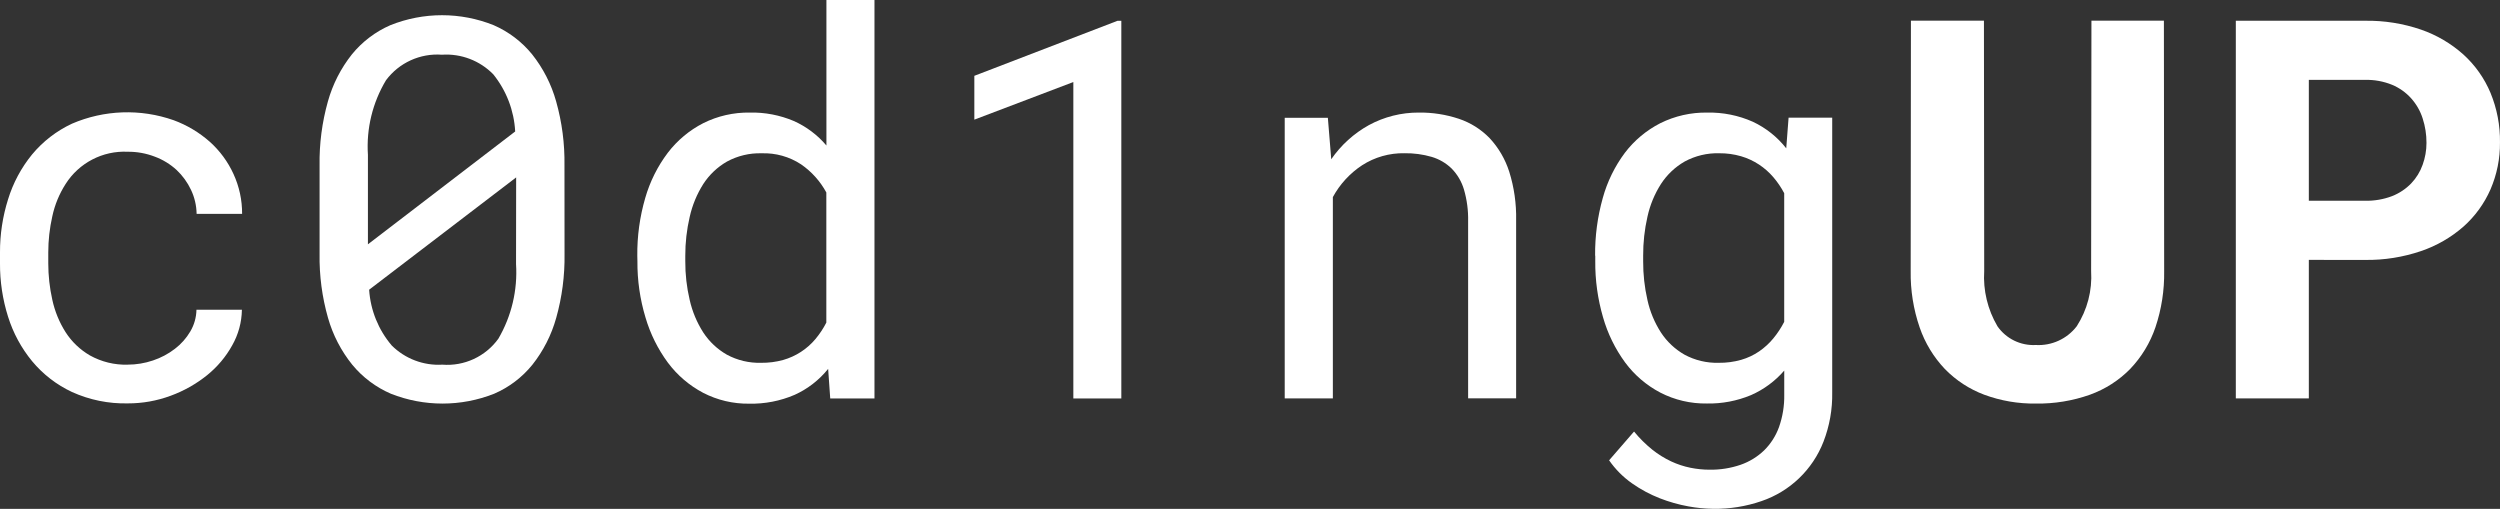
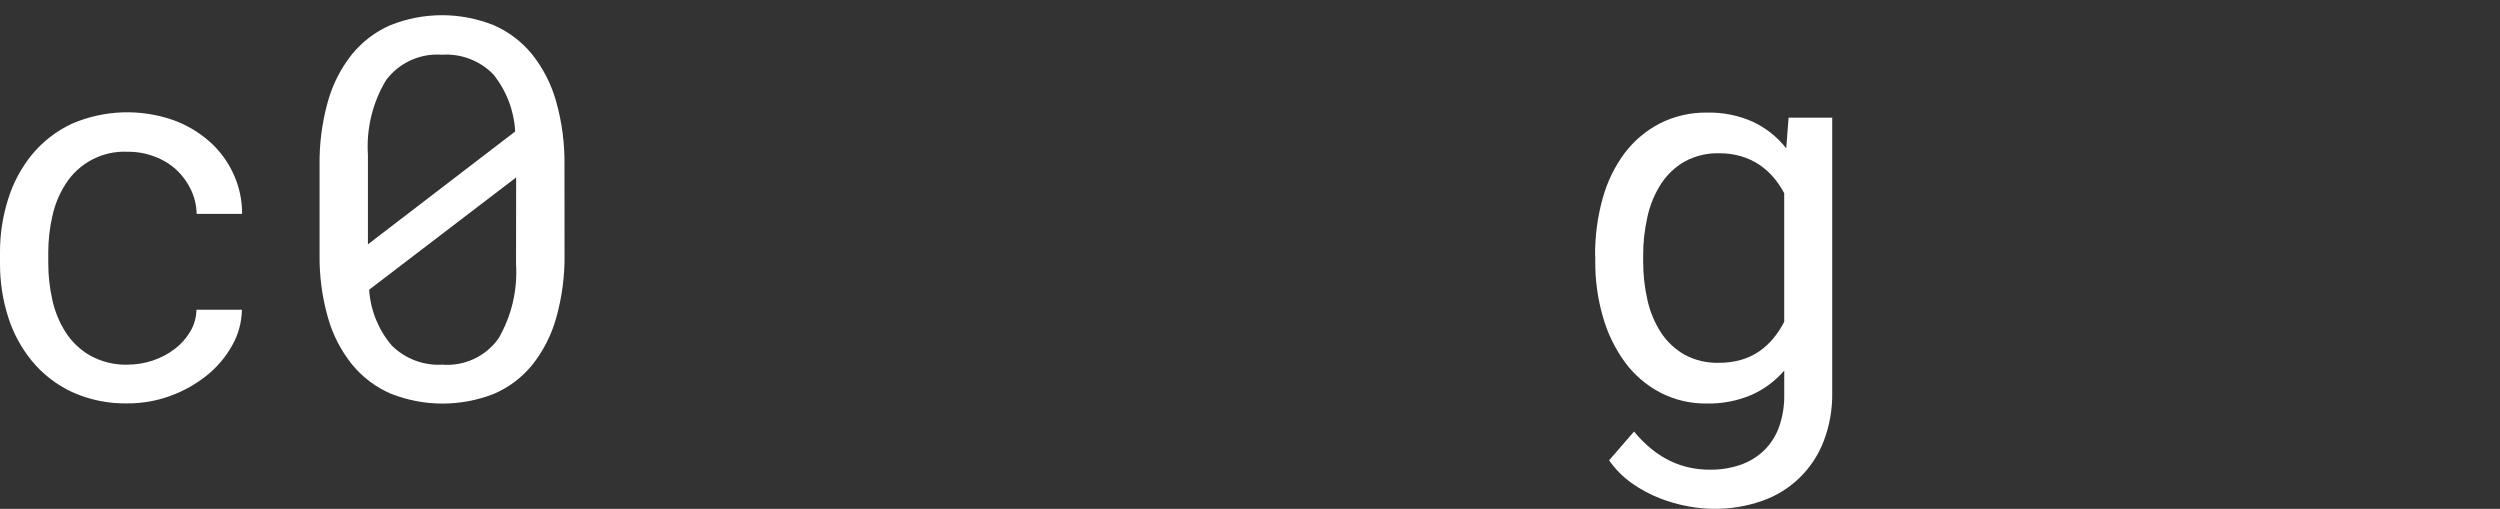
<svg xmlns="http://www.w3.org/2000/svg" viewBox="0 0 113 23">
  <rect x="0" y="0" width="113" height="23" fill="#333333" stroke="none" />
  <g fill="#fff">
    <path d="m5.771 16.482c.388 0 .773-.064 1.141-.188.358-.119.693-.296.992-.526.283-.215.52-.483.7-.789.175-.297.27-.635.276-.98h2.054c-.008.566-.159 1.12-.439 1.612-.288.52-.675.978-1.138 1.351-.494.396-1.049.709-1.643.926-.62.23-1.276.347-1.937.345-.869.02-1.732-.156-2.524-.515-.695-.325-1.31-.8-1.8-1.39-.49-.595-.86-1.279-1.089-2.014-.246-.78-.368-1.593-.364-2.41v-.492c-.003-.814.12-1.624.364-2.4.227-.741.596-1.43 1.086-2.03.49-.59 1.105-1.065 1.8-1.39 1.459-.629 3.101-.685 4.6-.158.599.22 1.152.55 1.631.973.455.407.821.904 1.074 1.46.259.564.392 1.179.388 1.8h-2.056c-.006-.375-.092-.745-.253-1.084-.159-.338-.38-.644-.652-.9-.286-.262-.619-.466-.982-.601-.392-.151-.808-.227-1.228-.223-1.13-.054-2.203.504-2.808 1.46-.286.447-.489.941-.6 1.46-.121.535-.182 1.082-.182 1.63v.492c0 .554.061 1.106.182 1.647.112.52.315 1.017.6 1.466.278.433.655.793 1.1 1.051.521.29 1.111.435 1.707.418z" />
    <path d="m25.517 11.477c.015.977-.112 1.951-.376 2.891-.215.772-.582 1.494-1.08 2.122-.461.568-1.053 1.017-1.725 1.307-1.499.593-3.168.593-4.667 0-.677-.291-1.274-.739-1.743-1.307-.506-.626-.88-1.348-1.1-2.122-.268-.94-.396-1.914-.381-2.891v-4c-.015-.977.112-1.951.376-2.891.216-.774.585-1.498 1.085-2.128.466-.572 1.061-1.024 1.737-1.319 1.5-.602 3.173-.602 4.673 0 .676.295 1.272.747 1.737 1.319.5.63.869 1.354 1.085 2.128.265.94.391 1.914.376 2.891zm-8.887-.434 6.656-5.1c-.05-.945-.397-1.849-.991-2.585-.607-.619-1.454-.942-2.319-.885-.985-.073-1.94.363-2.53 1.155-.608 1.014-.893 2.19-.816 3.37zm6.7-3.024-6.645 5.076c.06.928.418 1.812 1.021 2.521.605.601 1.437.917 2.289.867.99.077 1.948-.367 2.53-1.172.596-1.021.875-2.197.8-3.377z" />
-     <path d="m28.806 11.559c-.009-.882.112-1.761.358-2.608.212-.739.558-1.433 1.021-2.046.427-.559.974-1.016 1.6-1.337.653-.327 1.376-.491 2.106-.48.682-.015 1.36.115 1.989.381.568.254 1.072.633 1.474 1.108v-6.577h2.172v18.01h-2l-.094-1.337c-.406.504-.924.906-1.514 1.173-.648.279-1.349.415-2.054.4-.725.01-1.441-.159-2.084-.492-.625-.33-1.168-.795-1.591-1.361-.455-.617-.799-1.31-1.014-2.046-.248-.824-.371-1.681-.364-2.541zm2.169.246c-.003.592.064 1.183.2 1.759.118.52.326 1.016.614 1.466.27.413.635.755 1.063 1 .475.257 1.009.384 1.549.369.338.004.674-.039 1-.129.569-.162 1.076-.491 1.456-.944.192-.229.357-.479.493-.745v-5.881c-.275-.507-.666-.943-1.141-1.271-.529-.348-1.153-.522-1.785-.5-.546-.016-1.087.114-1.567.375-.432.248-.798.596-1.069 1.014-.288.455-.495.956-.613 1.482-.135.578-.202 1.17-.2 1.764z" />
-     <path d="m50.686 18.01h-2.171v-14.302l-4.475 1.7v-1.981l6.469-2.486h.175v17.069z" />
-     <path d="m60.019 5.322.153 1.876c.44-.638 1.022-1.166 1.7-1.542.692-.376 1.467-.571 2.254-.568.616-.008 1.229.087 1.814.281.528.176 1.005.477 1.392.876.404.434.706.953.886 1.518.221.707.326 1.445.311 2.186v8.054h-2.17v-8.006c.011-.484-.053-.966-.188-1.431-.106-.357-.297-.683-.558-.949-.253-.246-.562-.426-.9-.526-.399-.116-.813-.171-1.228-.165-.68-.013-1.348.176-1.92.545-.551.363-1.005.857-1.32 1.437v9.1h-2.176v-12.683h1.95z" />
    <path d="m72.099 11.559c-.008-.881.108-1.759.346-2.608.203-.738.542-1.432 1-2.045.426-.56.973-1.017 1.6-1.337.66-.328 1.388-.493 2.125-.48.709-.015 1.412.127 2.06.415.589.277 1.106.688 1.508 1.2l.106-1.384h1.972v12.417c.014.761-.12 1.517-.394 2.227-.491 1.265-1.516 2.248-2.8 2.685-.702.242-1.441.36-2.183.35-.378-.005-.755-.042-1.127-.111-.439-.08-.869-.202-1.285-.364-.444-.174-.866-.4-1.256-.674-.405-.284-.757-.637-1.039-1.044l1.127-1.3c.245.3.52.573.821.816.264.211.552.39.857.534.277.129.569.226.869.287.286.058.577.088.869.088.476.007.95-.068 1.4-.222.397-.138.76-.36 1.063-.651.302-.298.533-.661.676-1.061.163-.467.243-.959.234-1.454v-1.092c-.412.476-.924.855-1.5 1.108-.633.264-1.314.394-2 .38-.73.011-1.451-.158-2.1-.492-.626-.328-1.17-.793-1.591-1.361-.452-.617-.791-1.309-1-2.045-.24-.825-.359-1.681-.351-2.541v-.242h-.007zm2.172.246c-.003.592.062 1.182.194 1.759.115.521.321 1.017.61 1.466.27.413.635.755 1.063 1 .475.257 1.009.384 1.549.369.343.004.686-.041 1.016-.135.288-.083.562-.212.81-.381.24-.165.455-.362.64-.586.191-.231.356-.483.493-.75v-5.813c-.137-.26-.302-.504-.493-.727-.188-.219-.405-.411-.646-.569-.25-.164-.523-.291-.81-.375-.32-.093-.653-.138-.986-.135-.546-.016-1.087.114-1.567.375-.432.248-.798.596-1.069 1.014-.289.453-.495.953-.61 1.478-.132.579-.197 1.171-.194 1.764z" />
-     <path d="m97.808.938.012 11.314c.014.863-.119 1.723-.394 2.541-.239.703-.628 1.345-1.141 1.882-.511.521-1.133.919-1.82 1.166-.786.278-1.615.413-2.448.4-.795.011-1.584-.125-2.33-.4-.671-.252-1.278-.648-1.778-1.161-.511-.538-.9-1.18-1.141-1.881-.282-.82-.419-1.683-.405-2.55l.011-11.314h3.3l.012 11.314c-.054.875.155 1.745.6 2.5.392.562 1.047.882 1.732.845.718.041 1.41-.275 1.849-.845.479-.742.707-1.618.652-2.5l.014-11.314h3.274v.003z" />
-     <path d="m104.359 11.747v6.26h-3.3v-17.069h5.846c.858-.013 1.711.122 2.523.4.71.245 1.363.629 1.922 1.13.528.481.945 1.071 1.221 1.73.293.71.438 1.471.428 2.239.007.729-.139 1.452-.428 2.122-.281.642-.697 1.216-1.221 1.682-.561.492-1.213.868-1.92 1.108-.812.276-1.665.412-2.523.4zm0-2.673h2.544c.416.009.831-.062 1.22-.21.325-.128.62-.324.863-.575.229-.24.405-.525.516-.838.116-.318.175-.653.175-.991.002-.378-.057-.755-.175-1.114-.107-.333-.283-.639-.516-.9-.239-.266-.534-.475-.863-.613-.387-.157-.802-.233-1.22-.223h-2.544z" />
  </g>
</svg>